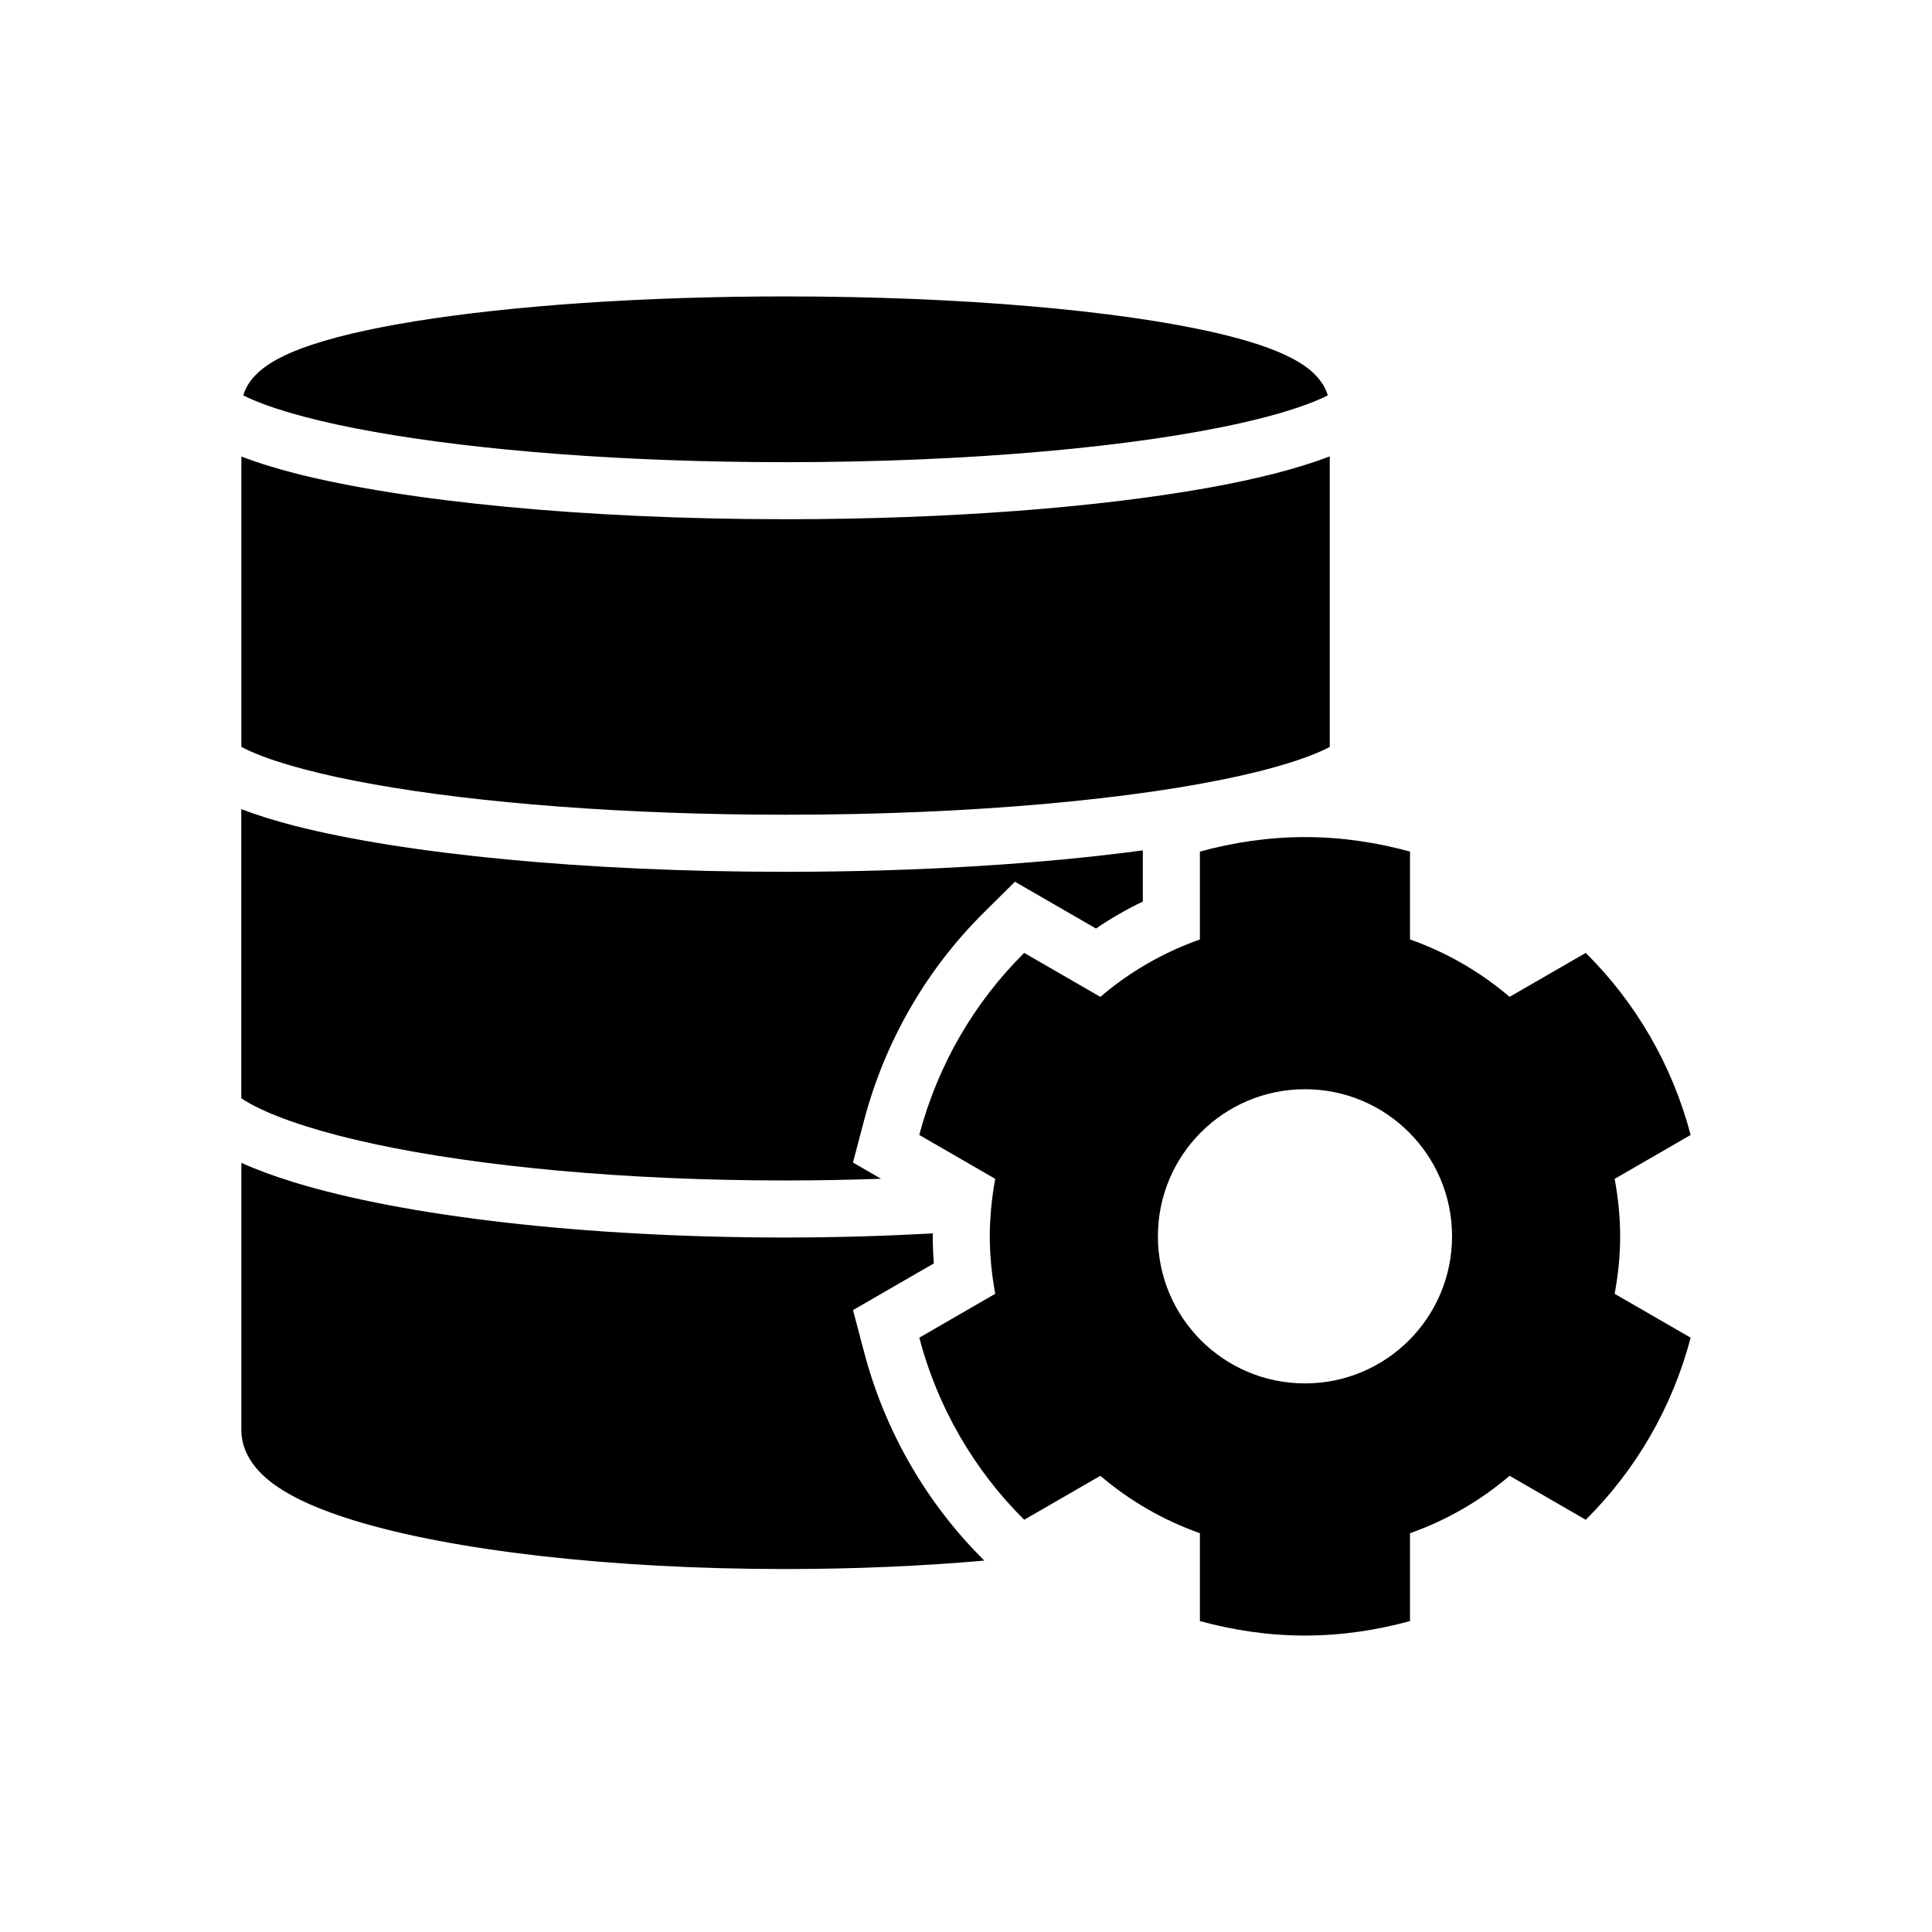
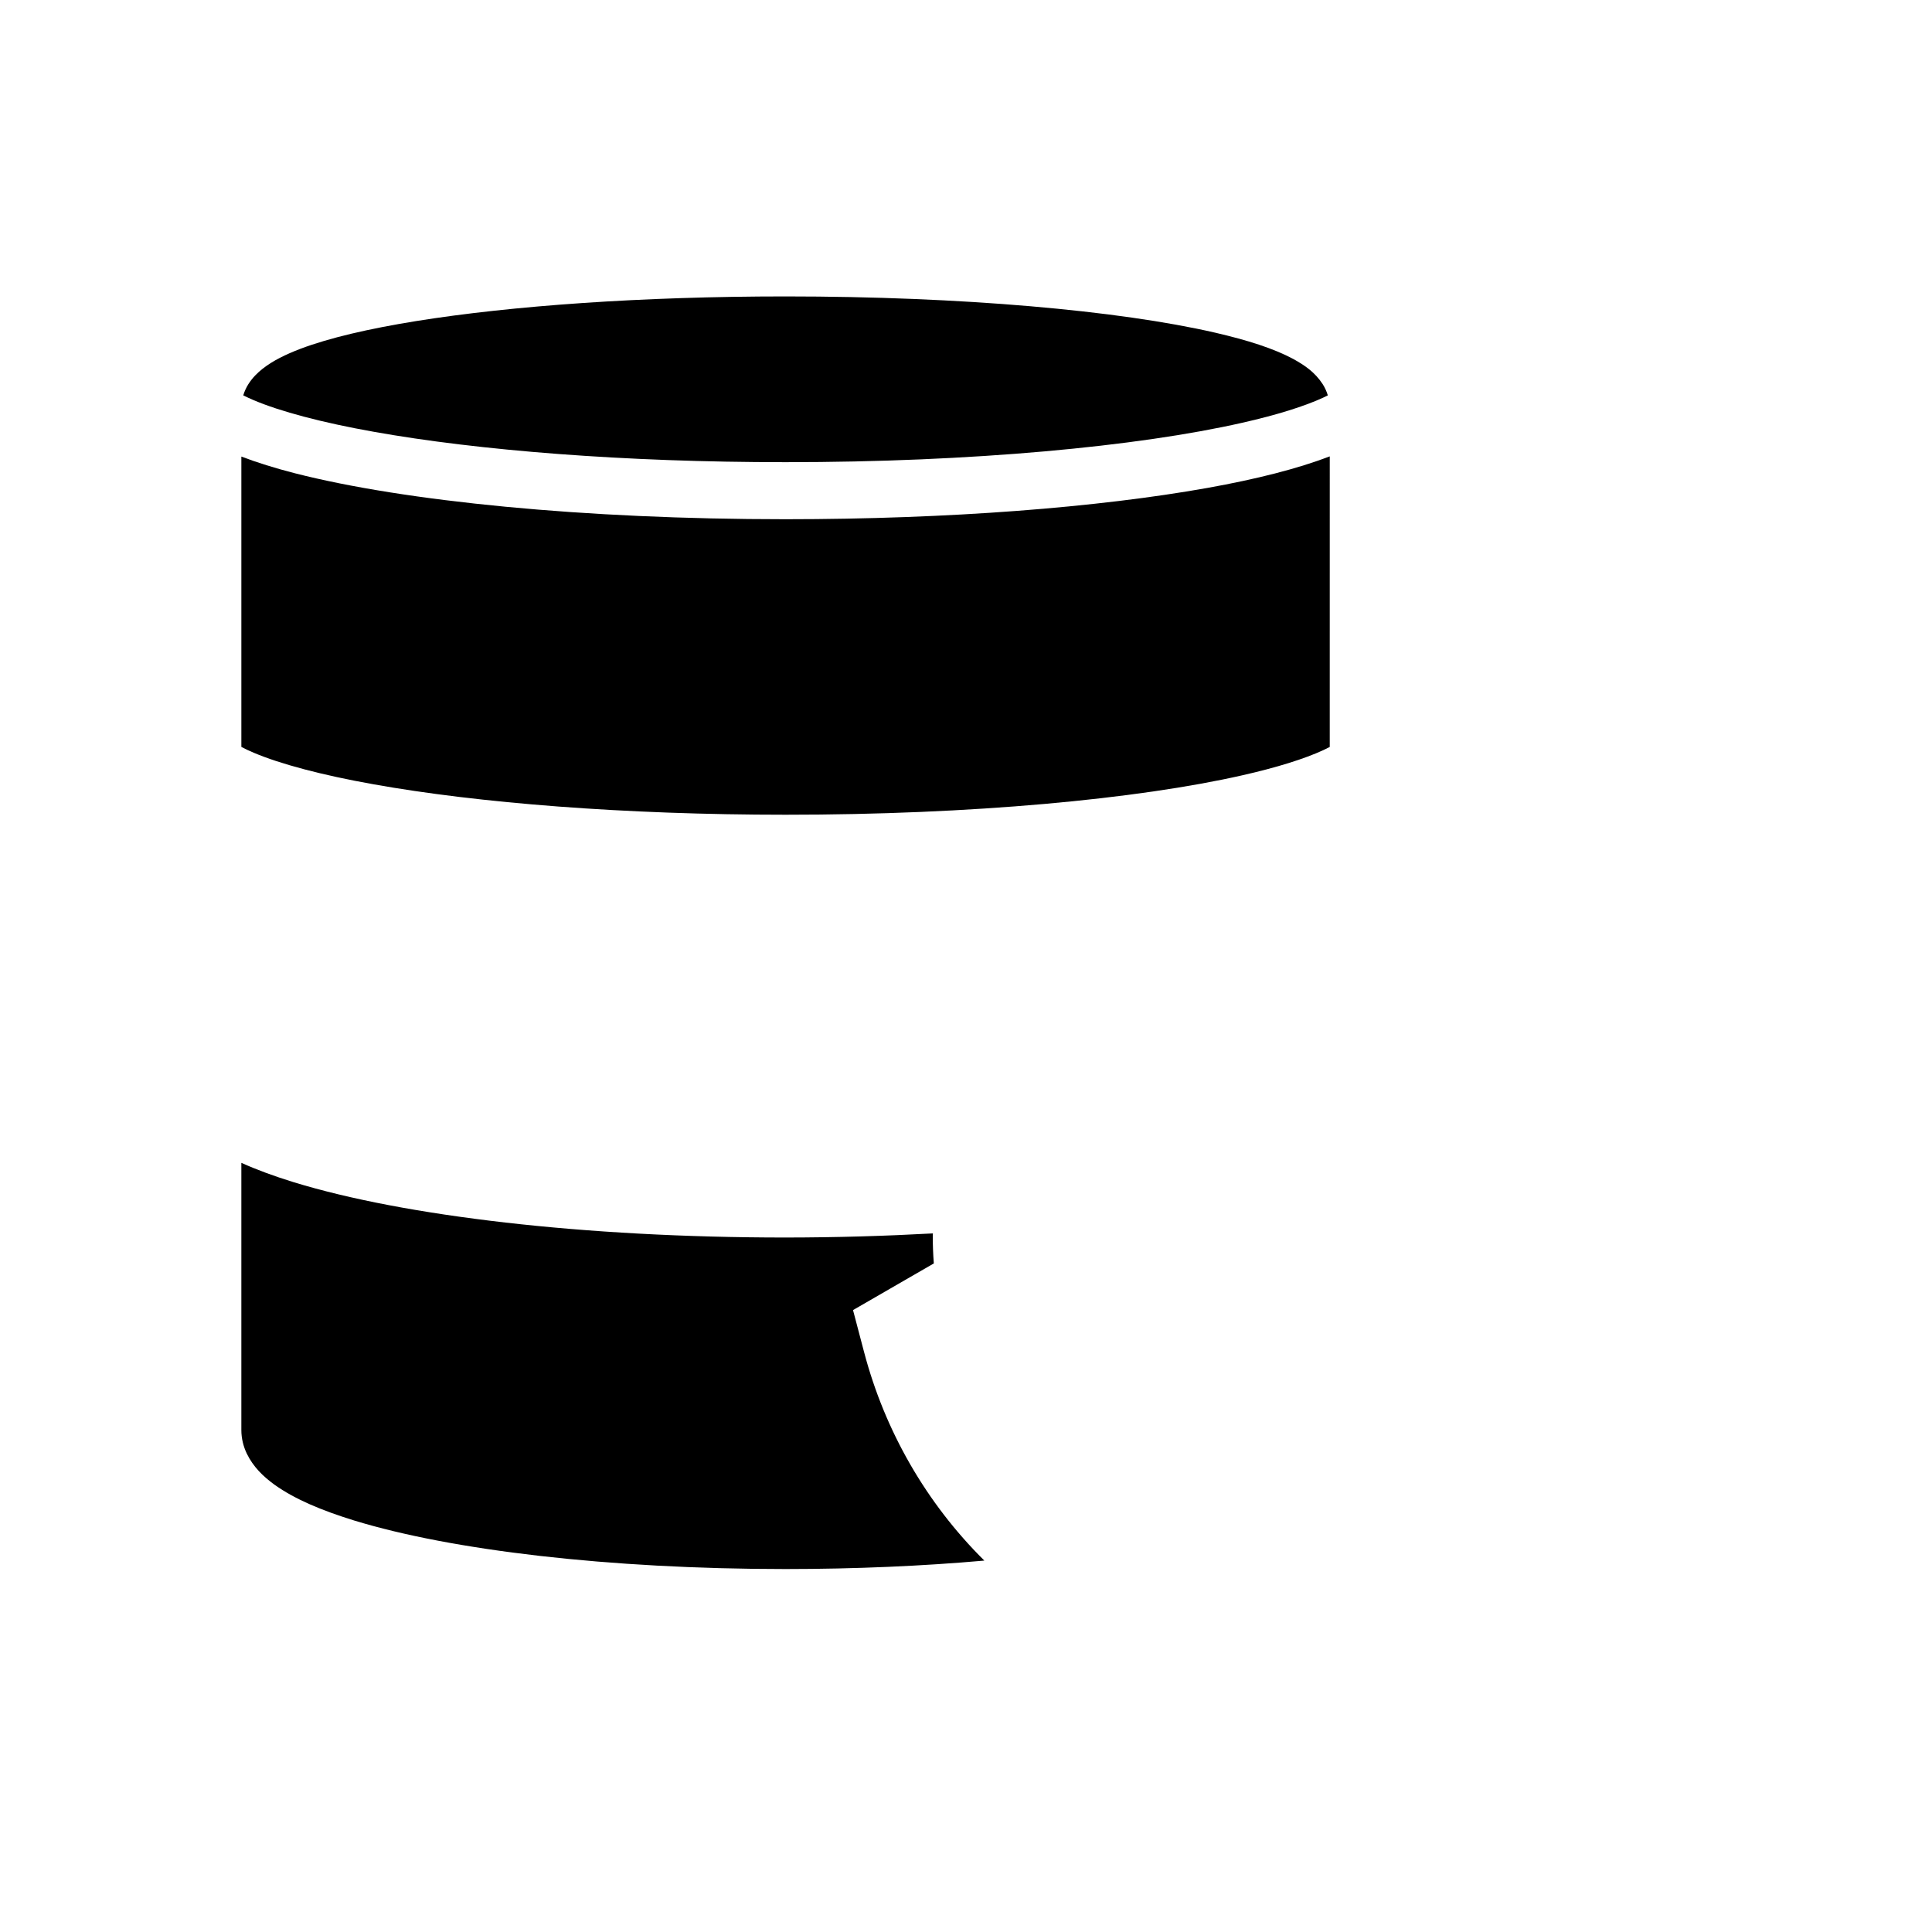
<svg xmlns="http://www.w3.org/2000/svg" fill="#000000" width="800px" height="800px" version="1.1" viewBox="144 144 512 512">
  <g fill-rule="evenodd">
    <path d="m243.07 351.86c27.617 4.938 66.352 8.055 109.11 8.051 49.297 0.016 93.312-4.156 121-10.438 9.203-2.074 16.602-4.41 21.492-6.672 0.621-0.289 1.184-0.57 1.723-0.848l0.004-77.008c-8.484 3.25-19.305 6.012-32.449 8.367-28.898 5.152-68.262 8.281-111.77 8.289-26.762 0-51.969-1.188-74.125-3.301-22.156-2.117-41.242-5.133-55.934-8.887-5.316-1.371-9.996-2.828-14.16-4.418v76.945c0.961 0.504 2.012 1.02 3.25 1.531 7.008 2.977 18.059 5.941 31.855 8.387z" />
    <path d="m243.07 258.43c27.617 4.938 66.352 8.062 109.11 8.051 49.297 0.012 93.312-4.156 121-10.438 9.203-2.074 16.602-4.41 21.492-6.672 0.438-0.203 0.816-0.398 1.215-0.594-0.332-1.102-0.812-2.117-1.367-2.984-2.074-3.176-4.746-4.973-7.75-6.641-5.281-2.828-12.133-4.992-20.742-6.992-12.879-2.961-29.574-5.336-48.977-7.004-19.398-1.664-41.457-2.602-64.875-2.602-38.082 0.004-72.527 2.465-97.836 6.523-12.68 2.051-23.023 4.449-30.773 7.375-3.883 1.496-7.141 3.066-9.945 5.246-1.391 1.102-2.707 2.383-3.793 4.09-0.551 0.867-1.027 1.883-1.367 2.984 0.836 0.418 1.734 0.84 2.746 1.266 7.016 2.984 18.066 5.941 31.863 8.391z" />
-     <path d="m243.32 447.2c27.52 5.906 66.18 9.645 108.85 9.637 8.629 0 17.074-0.168 25.305-0.457l-7.43-4.293 2.941-11.164c5.516-20.922 16.5-39.988 31.781-55.125l8.203-8.133 9.996 5.773 11.48 6.629c3.953-2.684 8.098-5.074 12.414-7.152v-13.559c-26.555 3.566-59.191 5.68-94.695 5.684-26.762 0-51.969-1.188-74.125-3.301-22.156-2.117-41.242-5.133-55.934-8.887-5.316-1.371-9.996-2.828-14.16-4.418l-0.004 76.629c1.062 0.695 2.277 1.414 3.719 2.141 6.949 3.535 17.926 7.066 31.656 9.996z" />
    <path d="m373 502.35-2.941-11.164 9.996-5.773 11.418-6.594c-0.188-2.414-0.277-4.801-0.277-7.184 0-0.258 0.031-0.52 0.031-0.77-12.516 0.684-25.543 1.082-39.047 1.09-26.801 0-52.059-1.43-74.262-3.969-22.219-2.543-41.359-6.172-56.141-10.707-5.144-1.594-9.734-3.273-13.816-5.117v70.816c-0.004 2.211 0.543 4.367 1.438 6.231 1.699 3.512 4.328 6.055 7.359 8.262 5.356 3.812 12.352 6.766 21.051 9.461 13.02 3.988 29.805 7.168 49.281 9.402 19.469 2.223 41.598 3.477 65.086 3.477 18.645-0.004 36.41-0.801 52.684-2.238l-0.082-0.082c-15.273-15.148-26.262-34.211-31.777-55.141z" />
-     <path d="m573.36 471.64c0-5.211-0.543-10.289-1.461-15.234l20.141-11.629c-4.871-18.539-14.574-35.141-27.801-48.25l-20.184 11.652c-7.715-6.594-16.629-11.766-26.391-15.215v-23.285c-8.879-2.43-18.191-3.844-27.836-3.844-9.648 0-18.957 1.41-27.84 3.844v23.285c-9.758 3.449-18.672 8.621-26.383 15.215l-20.184-11.652c-13.227 13.109-22.918 29.711-27.805 48.25l20.129 11.629c-0.898 4.949-1.438 10.027-1.438 15.234 0 5.211 0.539 10.289 1.438 15.234l-20.129 11.629c4.887 18.539 14.582 35.141 27.805 48.25l20.184-11.652c7.715 6.594 16.629 11.766 26.383 15.215v23.285c8.887 2.43 18.191 3.84 27.84 3.84 9.645 0 18.965-1.41 27.836-3.84v-23.285c9.766-3.449 18.676-8.621 26.391-15.215l20.184 11.652c13.227-13.113 22.93-29.711 27.801-48.25l-20.141-11.629c0.914-4.949 1.461-10.027 1.461-15.234zm-83.527 38.977c-21.527 0-38.977-17.441-38.977-38.98 0-21.539 17.445-38.98 38.977-38.98 21.52 0 38.977 17.441 38.977 38.98-0.004 21.539-17.453 38.98-38.977 38.98z" />
  </g>
</svg>